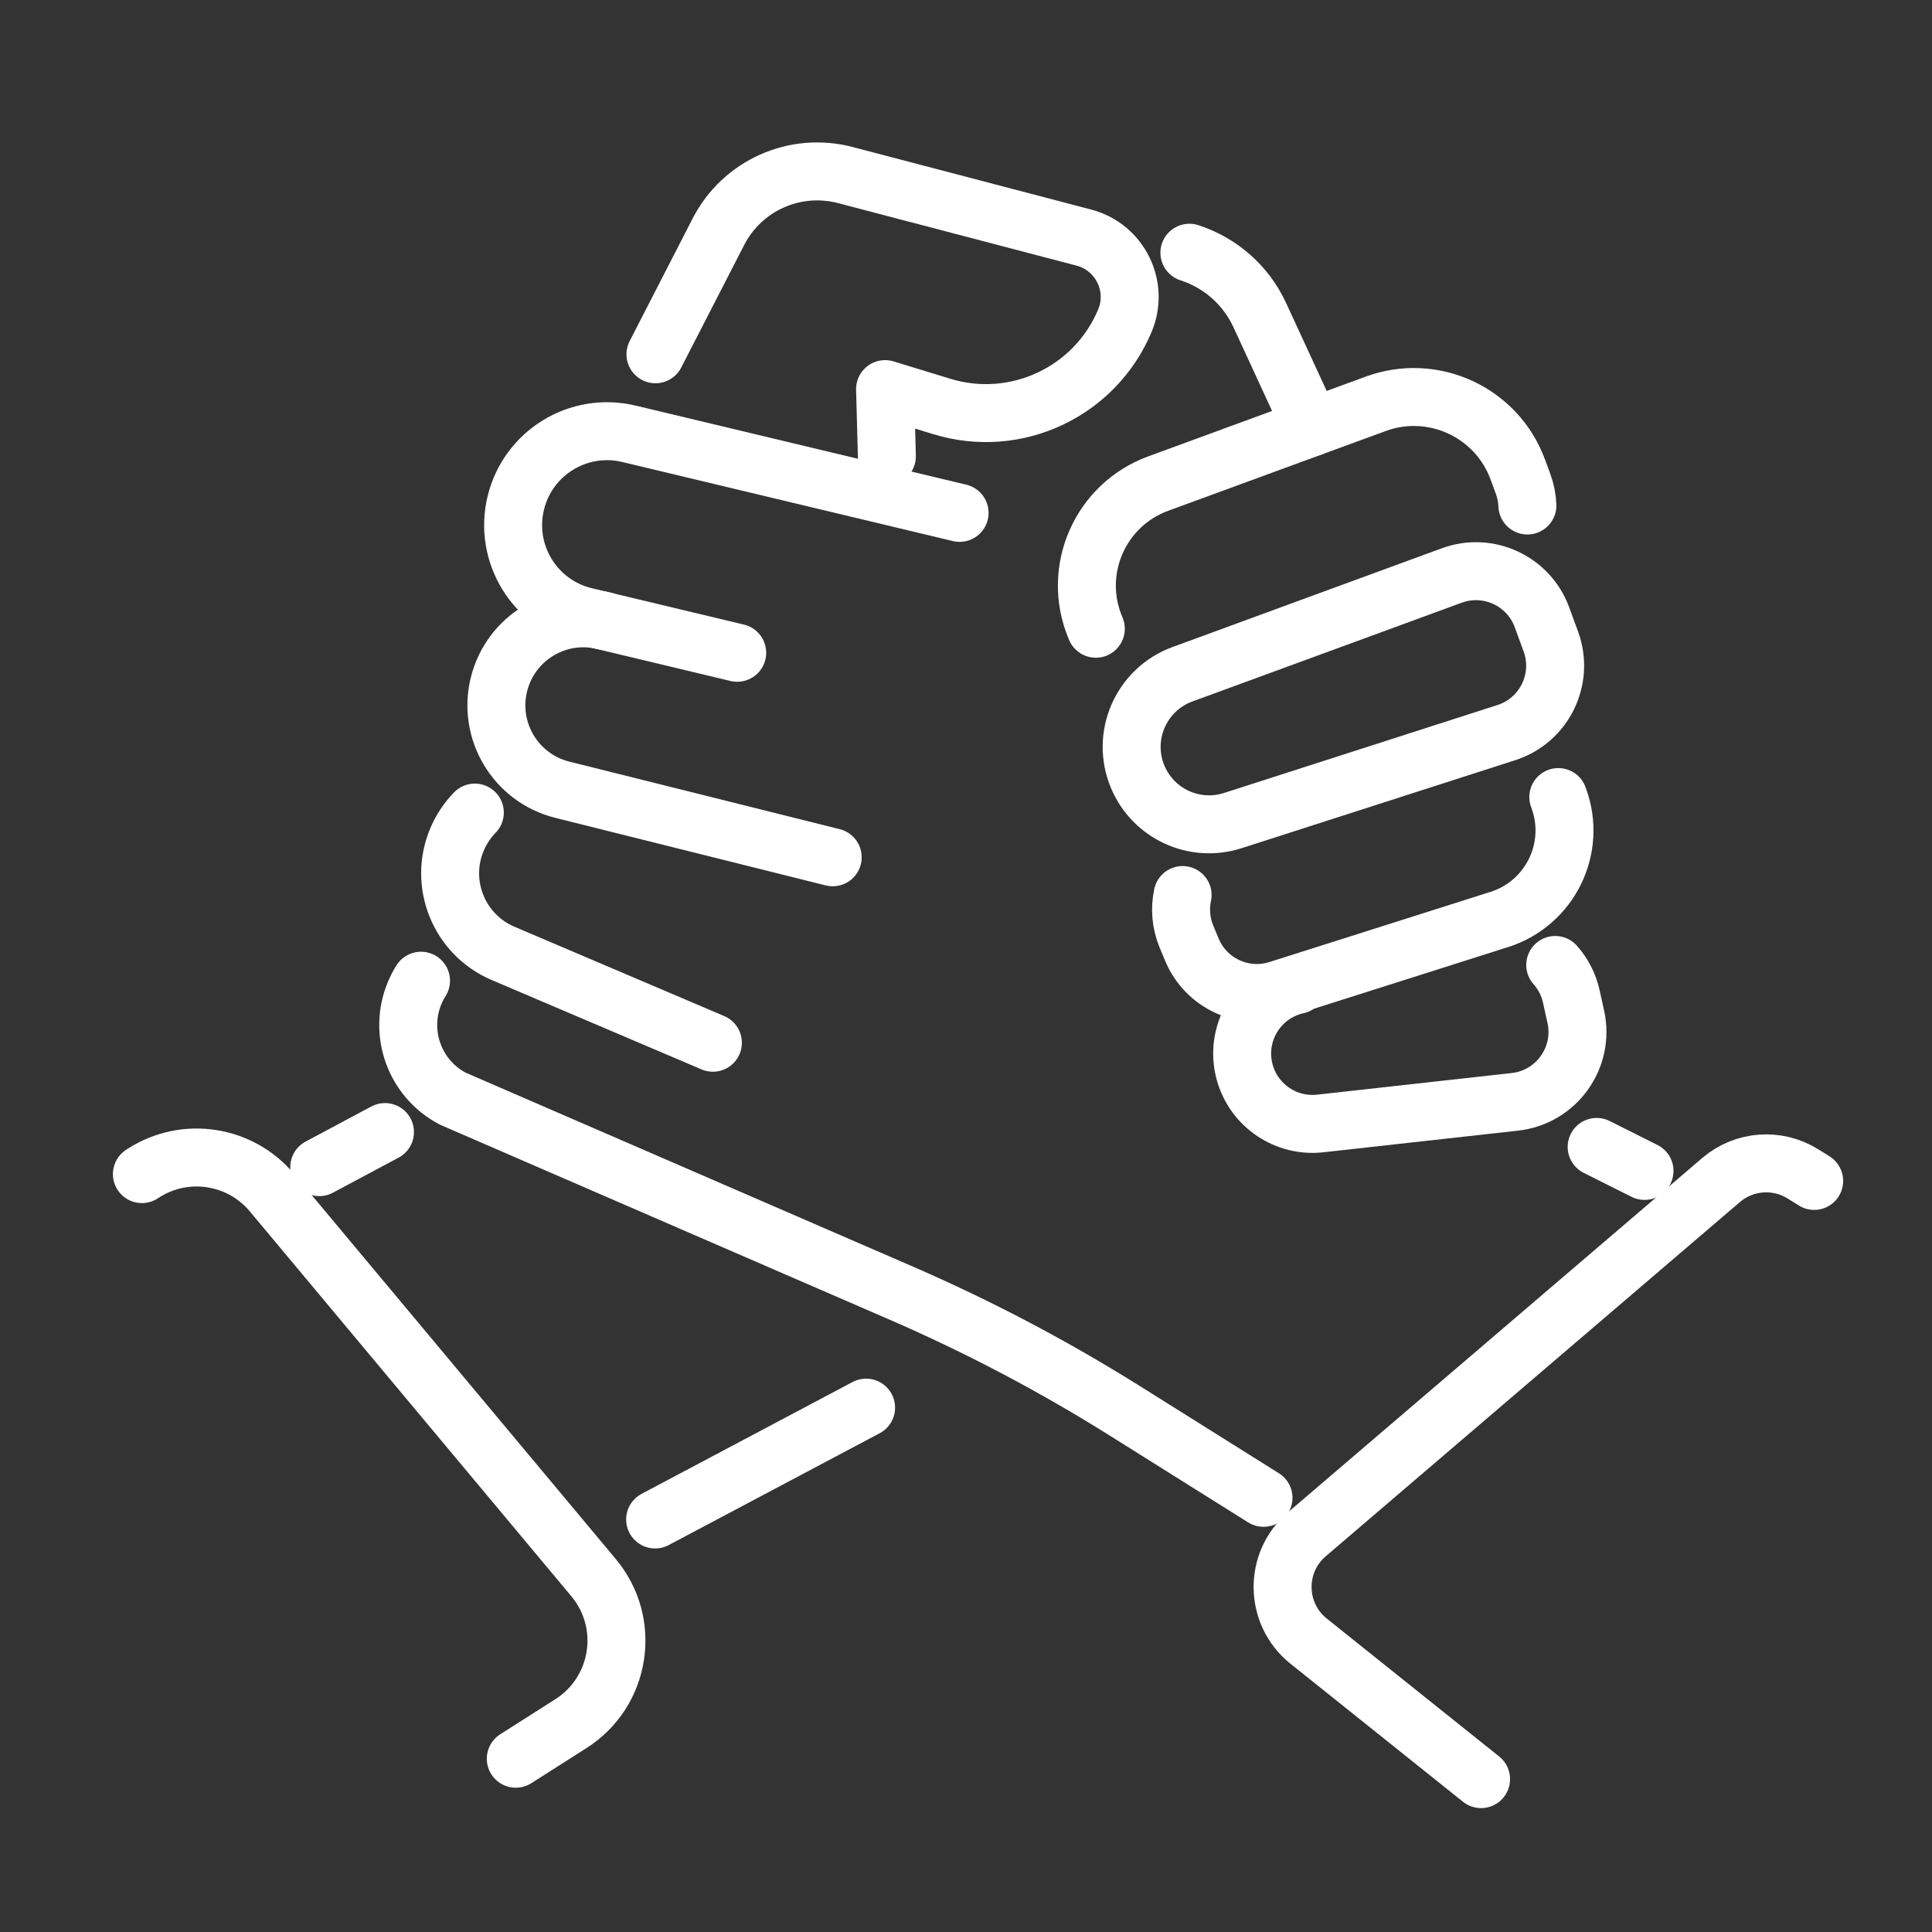
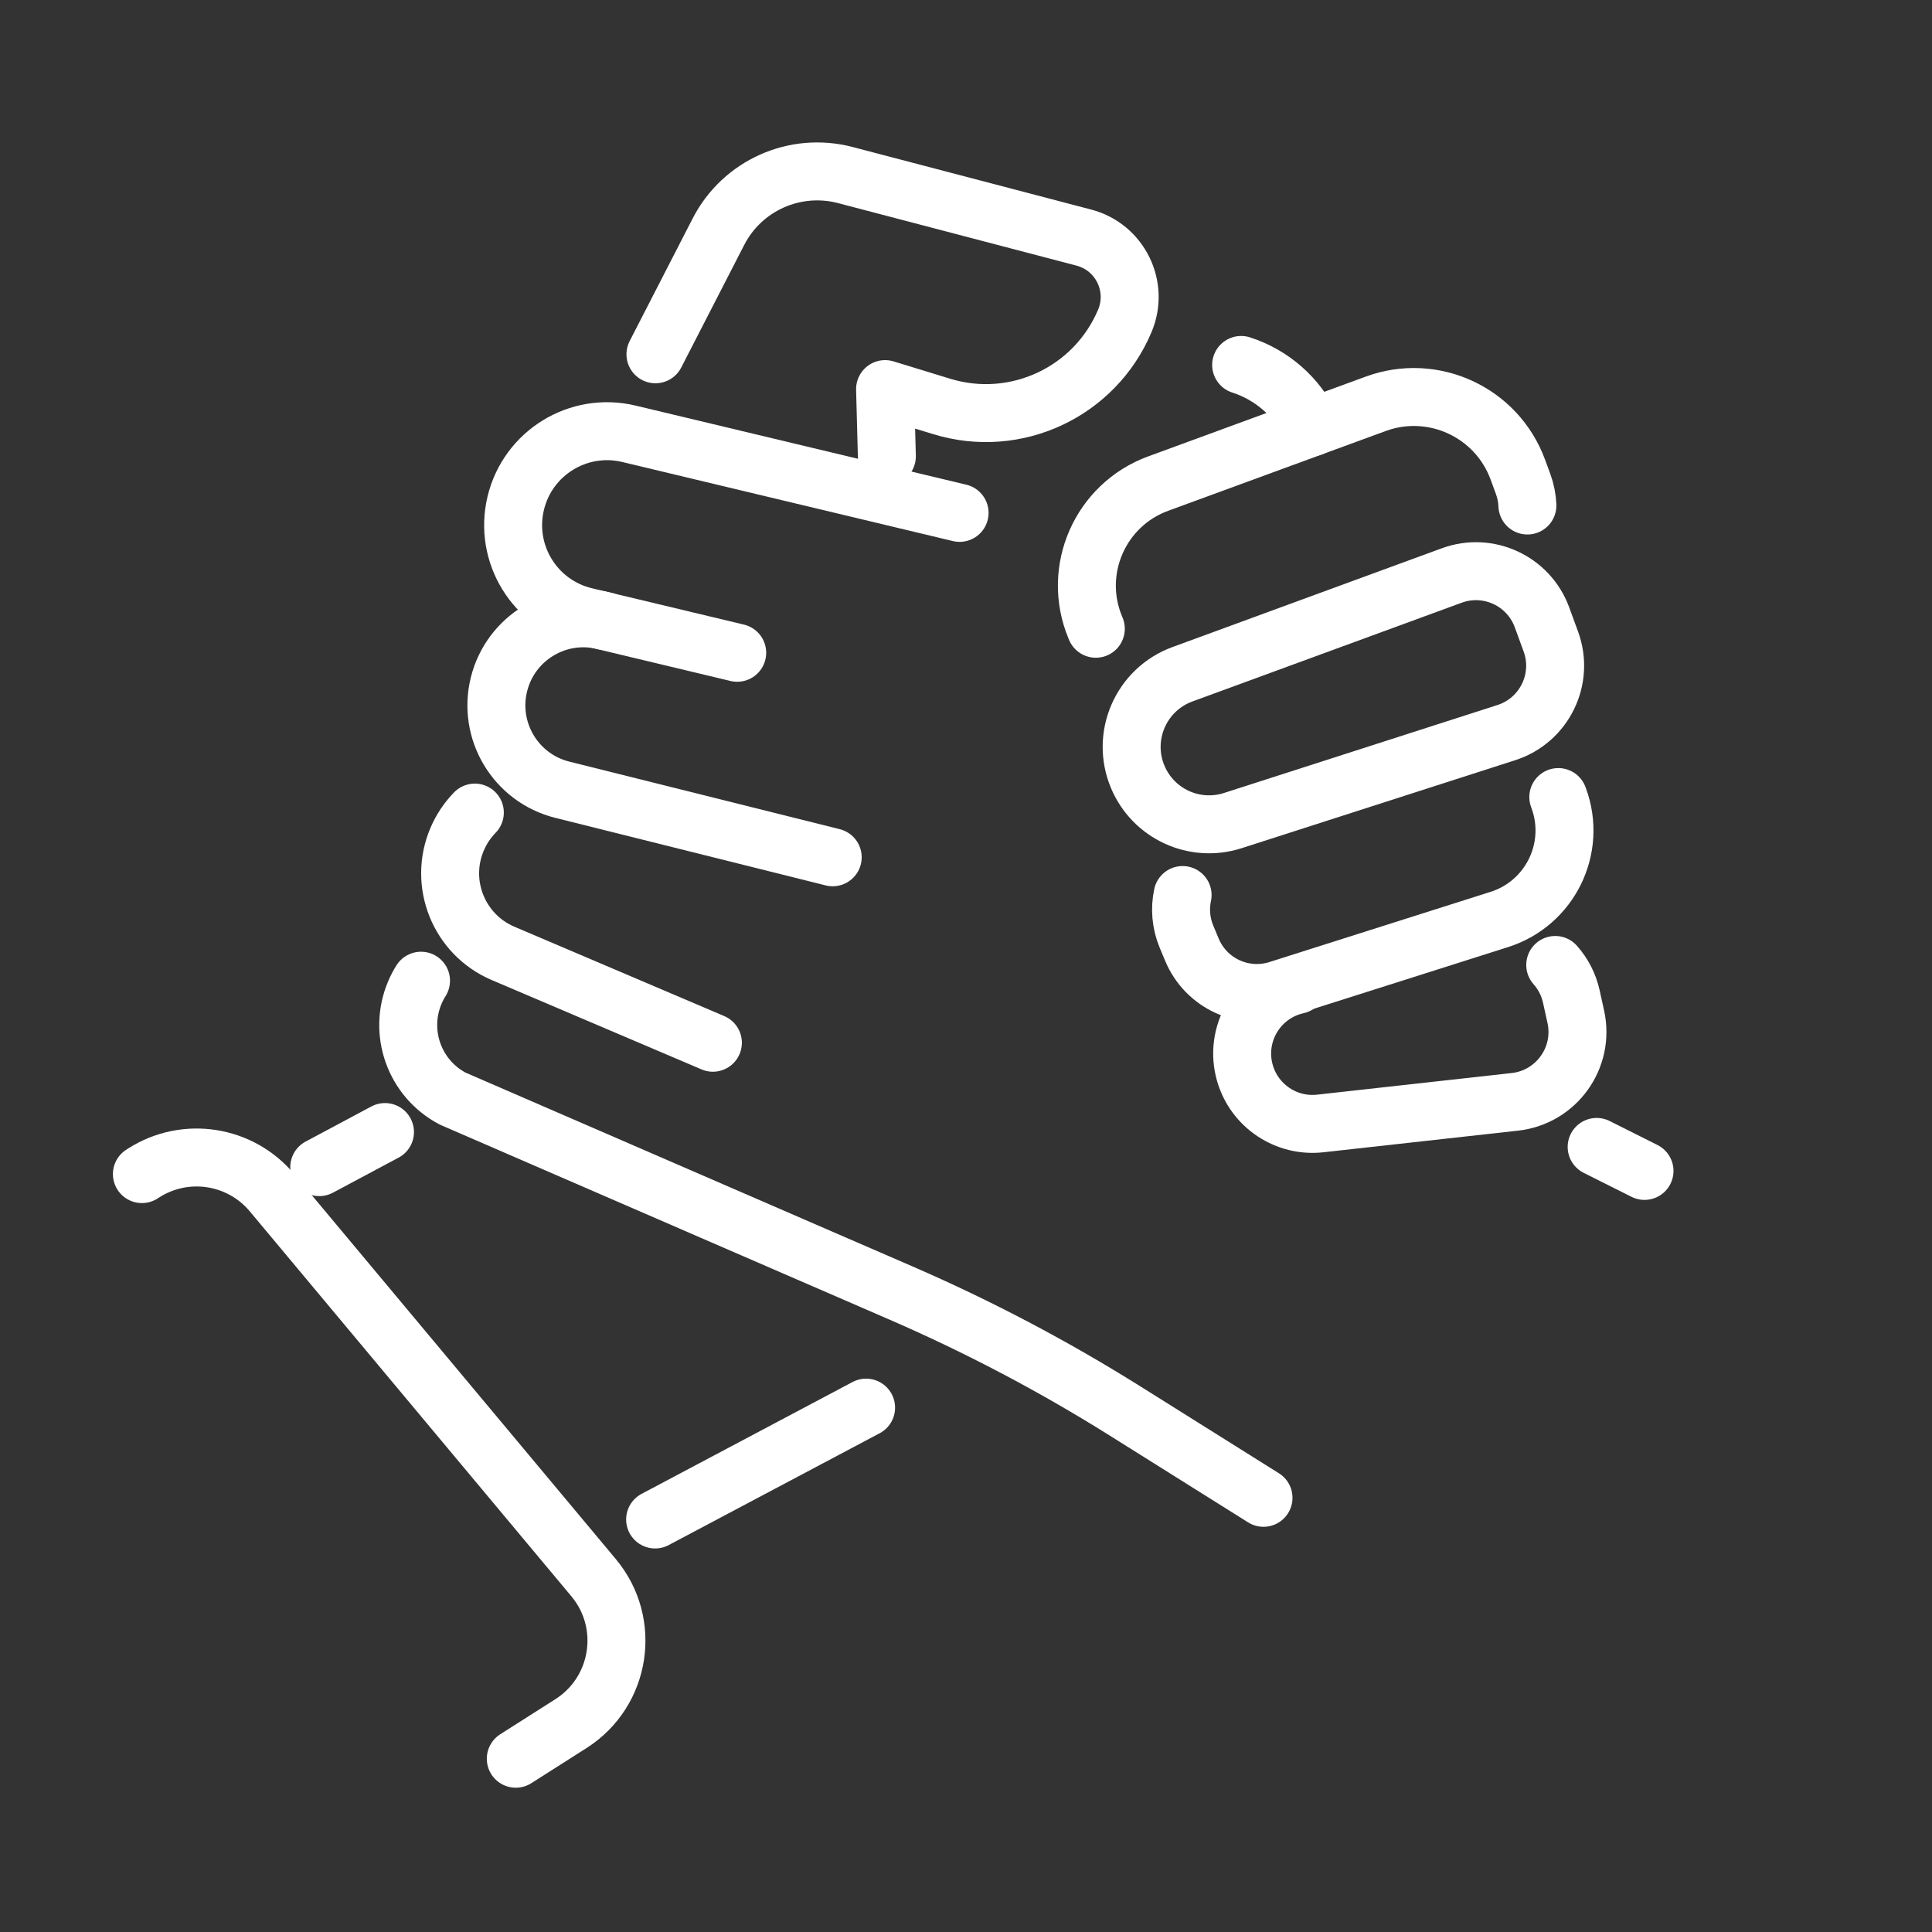
<svg xmlns="http://www.w3.org/2000/svg" version="1.1" id="Livello_1" x="0px" y="0px" width="200px" height="200px" viewBox="0 0 200 200" enable-background="new 0 0 200 200" xml:space="preserve">
  <rect x="0" y="0" width="200" height="200" fill="#333333" stroke="none" />
  <g>
    <g>
      <path fill="none" stroke="#FFFFFF" stroke-width="6" stroke-linecap="round" stroke-linejoin="round" stroke-miterlimit="10" d="    M158.116,52.33c-0.029-0.74-0.173-1.487-0.441-2.221l-0.548-1.492c-2.18-5.944-8.766-8.995-14.71-6.816l-22.527,8.262    c-6.005,2.202-8.967,8.962-6.515,14.87l0.064,0.155" />
      <path fill="none" stroke="#FFFFFF" stroke-width="6" stroke-linecap="round" stroke-linejoin="round" stroke-miterlimit="10" d="    M127.615,84.948l28.32-9.108c3.938-1.266,6.031-5.554,4.605-9.437l-0.914-2.499c-1.385-3.775-5.567-5.712-9.342-4.329    l-27.88,10.225c-4.295,1.574-6.401,6.42-4.623,10.633l0,0C119.395,84.26,123.663,86.219,127.615,84.948z" />
      <path fill="none" stroke="#FFFFFF" stroke-width="6" stroke-linecap="round" stroke-linejoin="round" stroke-miterlimit="10" d="    M122.423,92.653c-0.298,1.395-0.189,2.893,0.402,4.313l0.563,1.349c1.452,3.482,5.325,5.278,8.922,4.137l22.9-7.269    c5.249-1.666,8.049-7.373,6.152-12.542l-0.047-0.129" />
      <path fill="none" stroke="#FFFFFF" stroke-width="6" stroke-linecap="round" stroke-linejoin="round" stroke-miterlimit="10" d="    M134.306,101.955c-4.126,0.908-6.616,5.124-5.417,9.177l0,0c1,3.38,4.28,5.559,7.784,5.169l20.146-2.238    c4.3-0.478,7.236-4.575,6.308-8.8l-0.462-2.094c-0.277-1.263-0.867-2.375-1.669-3.276" />
-       <path fill="none" stroke="#FFFFFF" stroke-width="6" stroke-linecap="round" stroke-linejoin="round" stroke-miterlimit="10" d="    M135.771,44.239l-5.358-11.617c-1.454-3.149-4.136-5.442-7.288-6.459" />
+       <path fill="none" stroke="#FFFFFF" stroke-width="6" stroke-linecap="round" stroke-linejoin="round" stroke-miterlimit="10" d="    M135.771,44.239c-1.454-3.149-4.136-5.442-7.288-6.459" />
      <line fill="none" stroke="#FFFFFF" stroke-width="6" stroke-linecap="round" stroke-linejoin="round" stroke-miterlimit="10" x1="165.285" y1="118.729" x2="170.239" y2="121.213" />
      <path fill="none" stroke="#FFFFFF" stroke-width="6" stroke-linecap="round" stroke-linejoin="round" stroke-miterlimit="10" d="    M99.337,53.093l-34.236-8.188c-5.221-1.248-10.466,1.972-11.714,7.193l0,0c-1.249,5.221,1.971,10.466,7.192,11.715l15.737,3.763" />
      <path fill="none" stroke="#FFFFFF" stroke-width="6" stroke-linecap="round" stroke-linejoin="round" stroke-miterlimit="10" d="    M62.577,64.278c-4.826-1.206-9.716,1.728-10.921,6.555l0,0c-1.206,4.825,1.729,9.715,6.555,10.921l27.99,6.992" />
      <path fill="none" stroke="#FFFFFF" stroke-width="6" stroke-linecap="round" stroke-linejoin="round" stroke-miterlimit="10" d="    M49.155,84.119c-0.757,0.776-1.384,1.703-1.835,2.76l0,0c-1.949,4.575,0.181,9.866,4.757,11.815l21.721,9.25" />
      <path fill="none" stroke="#FFFFFF" stroke-width="6" stroke-linecap="round" stroke-linejoin="round" stroke-miterlimit="10" d="    M43.584,101.523c-0.241,0.382-0.454,0.788-0.636,1.217l0,0c-1.756,4.124-0.053,8.904,3.914,10.989l46.396,20.118    c8.047,3.49,15.82,7.583,23.251,12.243l14.289,8.963" />
      <line fill="none" stroke="#FFFFFF" stroke-width="6" stroke-linecap="round" stroke-linejoin="round" stroke-miterlimit="10" x1="39.853" y1="117.189" x2="33.05" y2="120.821" />
      <line fill="none" stroke="#FFFFFF" stroke-width="6" stroke-linecap="round" stroke-linejoin="round" stroke-miterlimit="10" x1="89.658" y1="145.718" x2="67.818" y2="157.296" />
      <path fill="none" stroke="#FFFFFF" stroke-width="6" stroke-linecap="round" stroke-linejoin="round" stroke-miterlimit="10" d="    M67.852,36.676l6.52-12.69c2.461-4.792,7.922-7.23,13.134-5.864l24.692,6.473c3.738,0.98,5.744,5.044,4.248,8.608l0,0    c-3.102,7.384-11.29,11.22-18.949,8.875l-5.874-1.798l0.185,6.958" />
    </g>
    <path fill="none" stroke="#FFFFFF" stroke-width="6" stroke-linecap="round" stroke-linejoin="round" stroke-miterlimit="10" d="   M53.394,182.063l5.708-3.633c5.181-3.298,6.283-10.398,2.345-15.11l-33.286-39.843c-3.278-3.924-8.959-4.806-13.273-2.062   l-0.199,0.127" />
-     <path fill="none" stroke="#FFFFFF" stroke-width="6" stroke-linecap="round" stroke-linejoin="round" stroke-miterlimit="10" d="   M153.321,184.174l-17.85-14.28c-3.52-2.814-3.606-8.138-0.183-11.067l42.878-36.672c2.385-2.039,5.816-2.294,8.477-0.632   l1.16,0.725" />
  </g>
</svg>